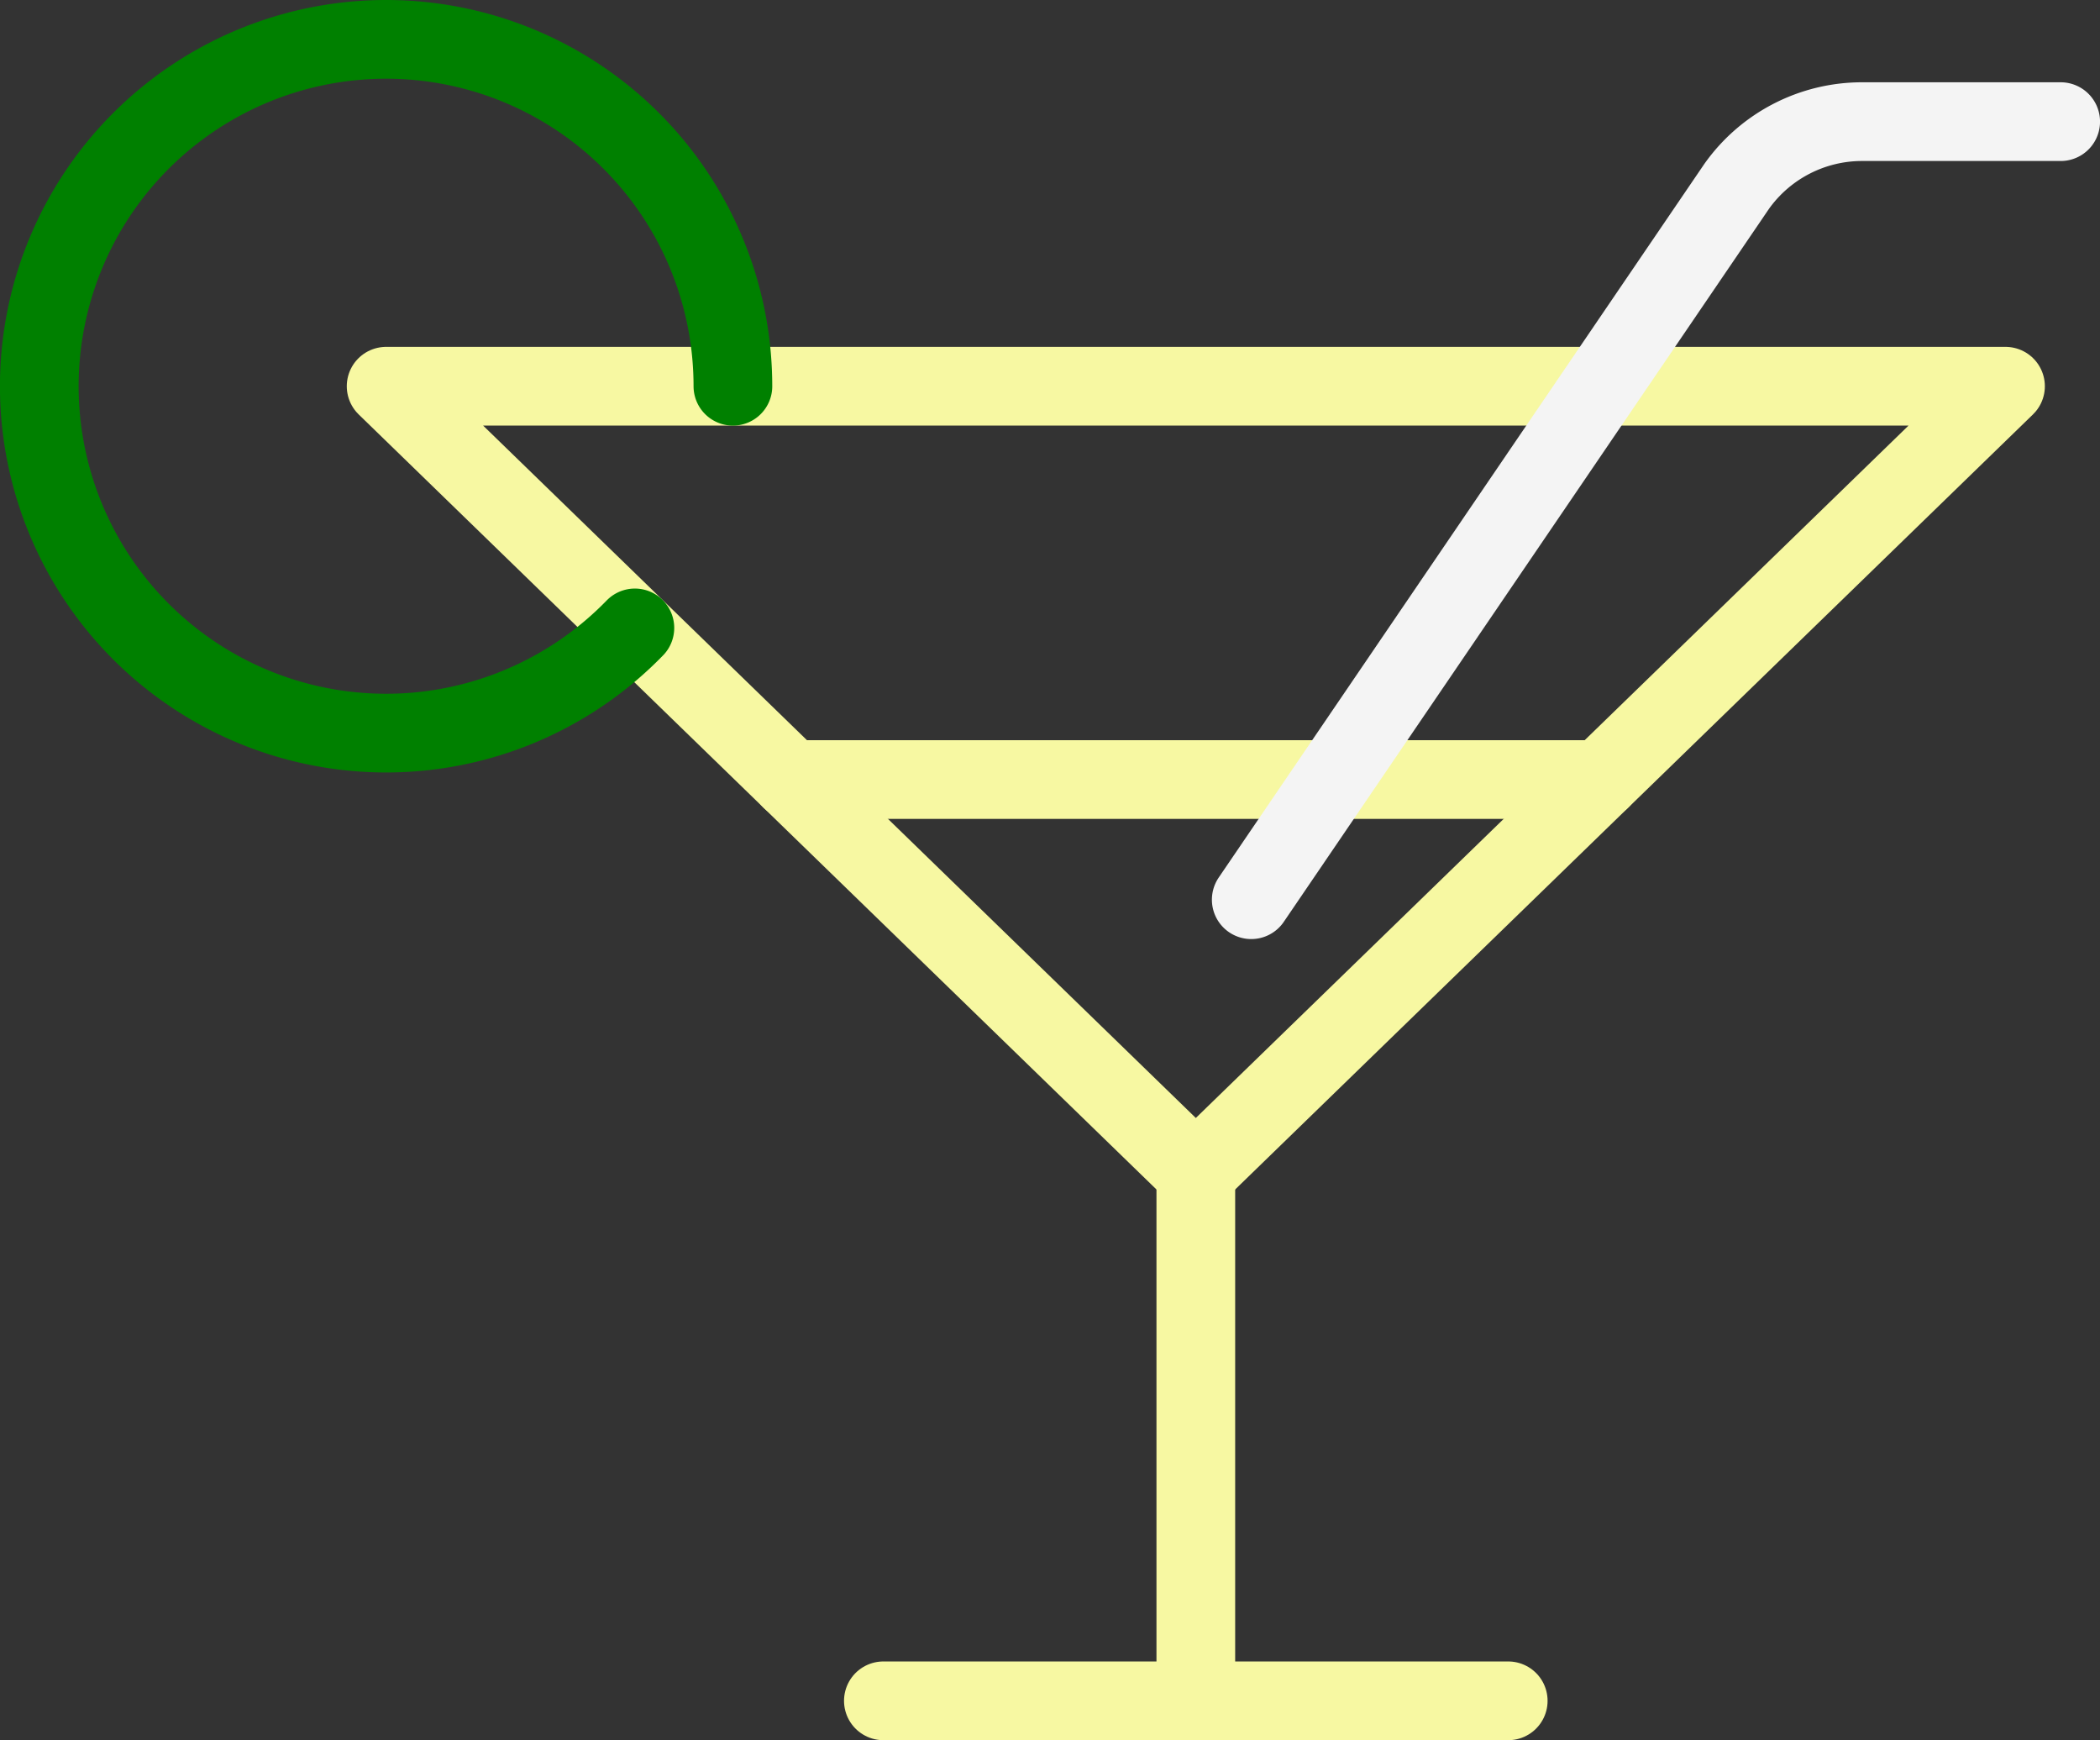
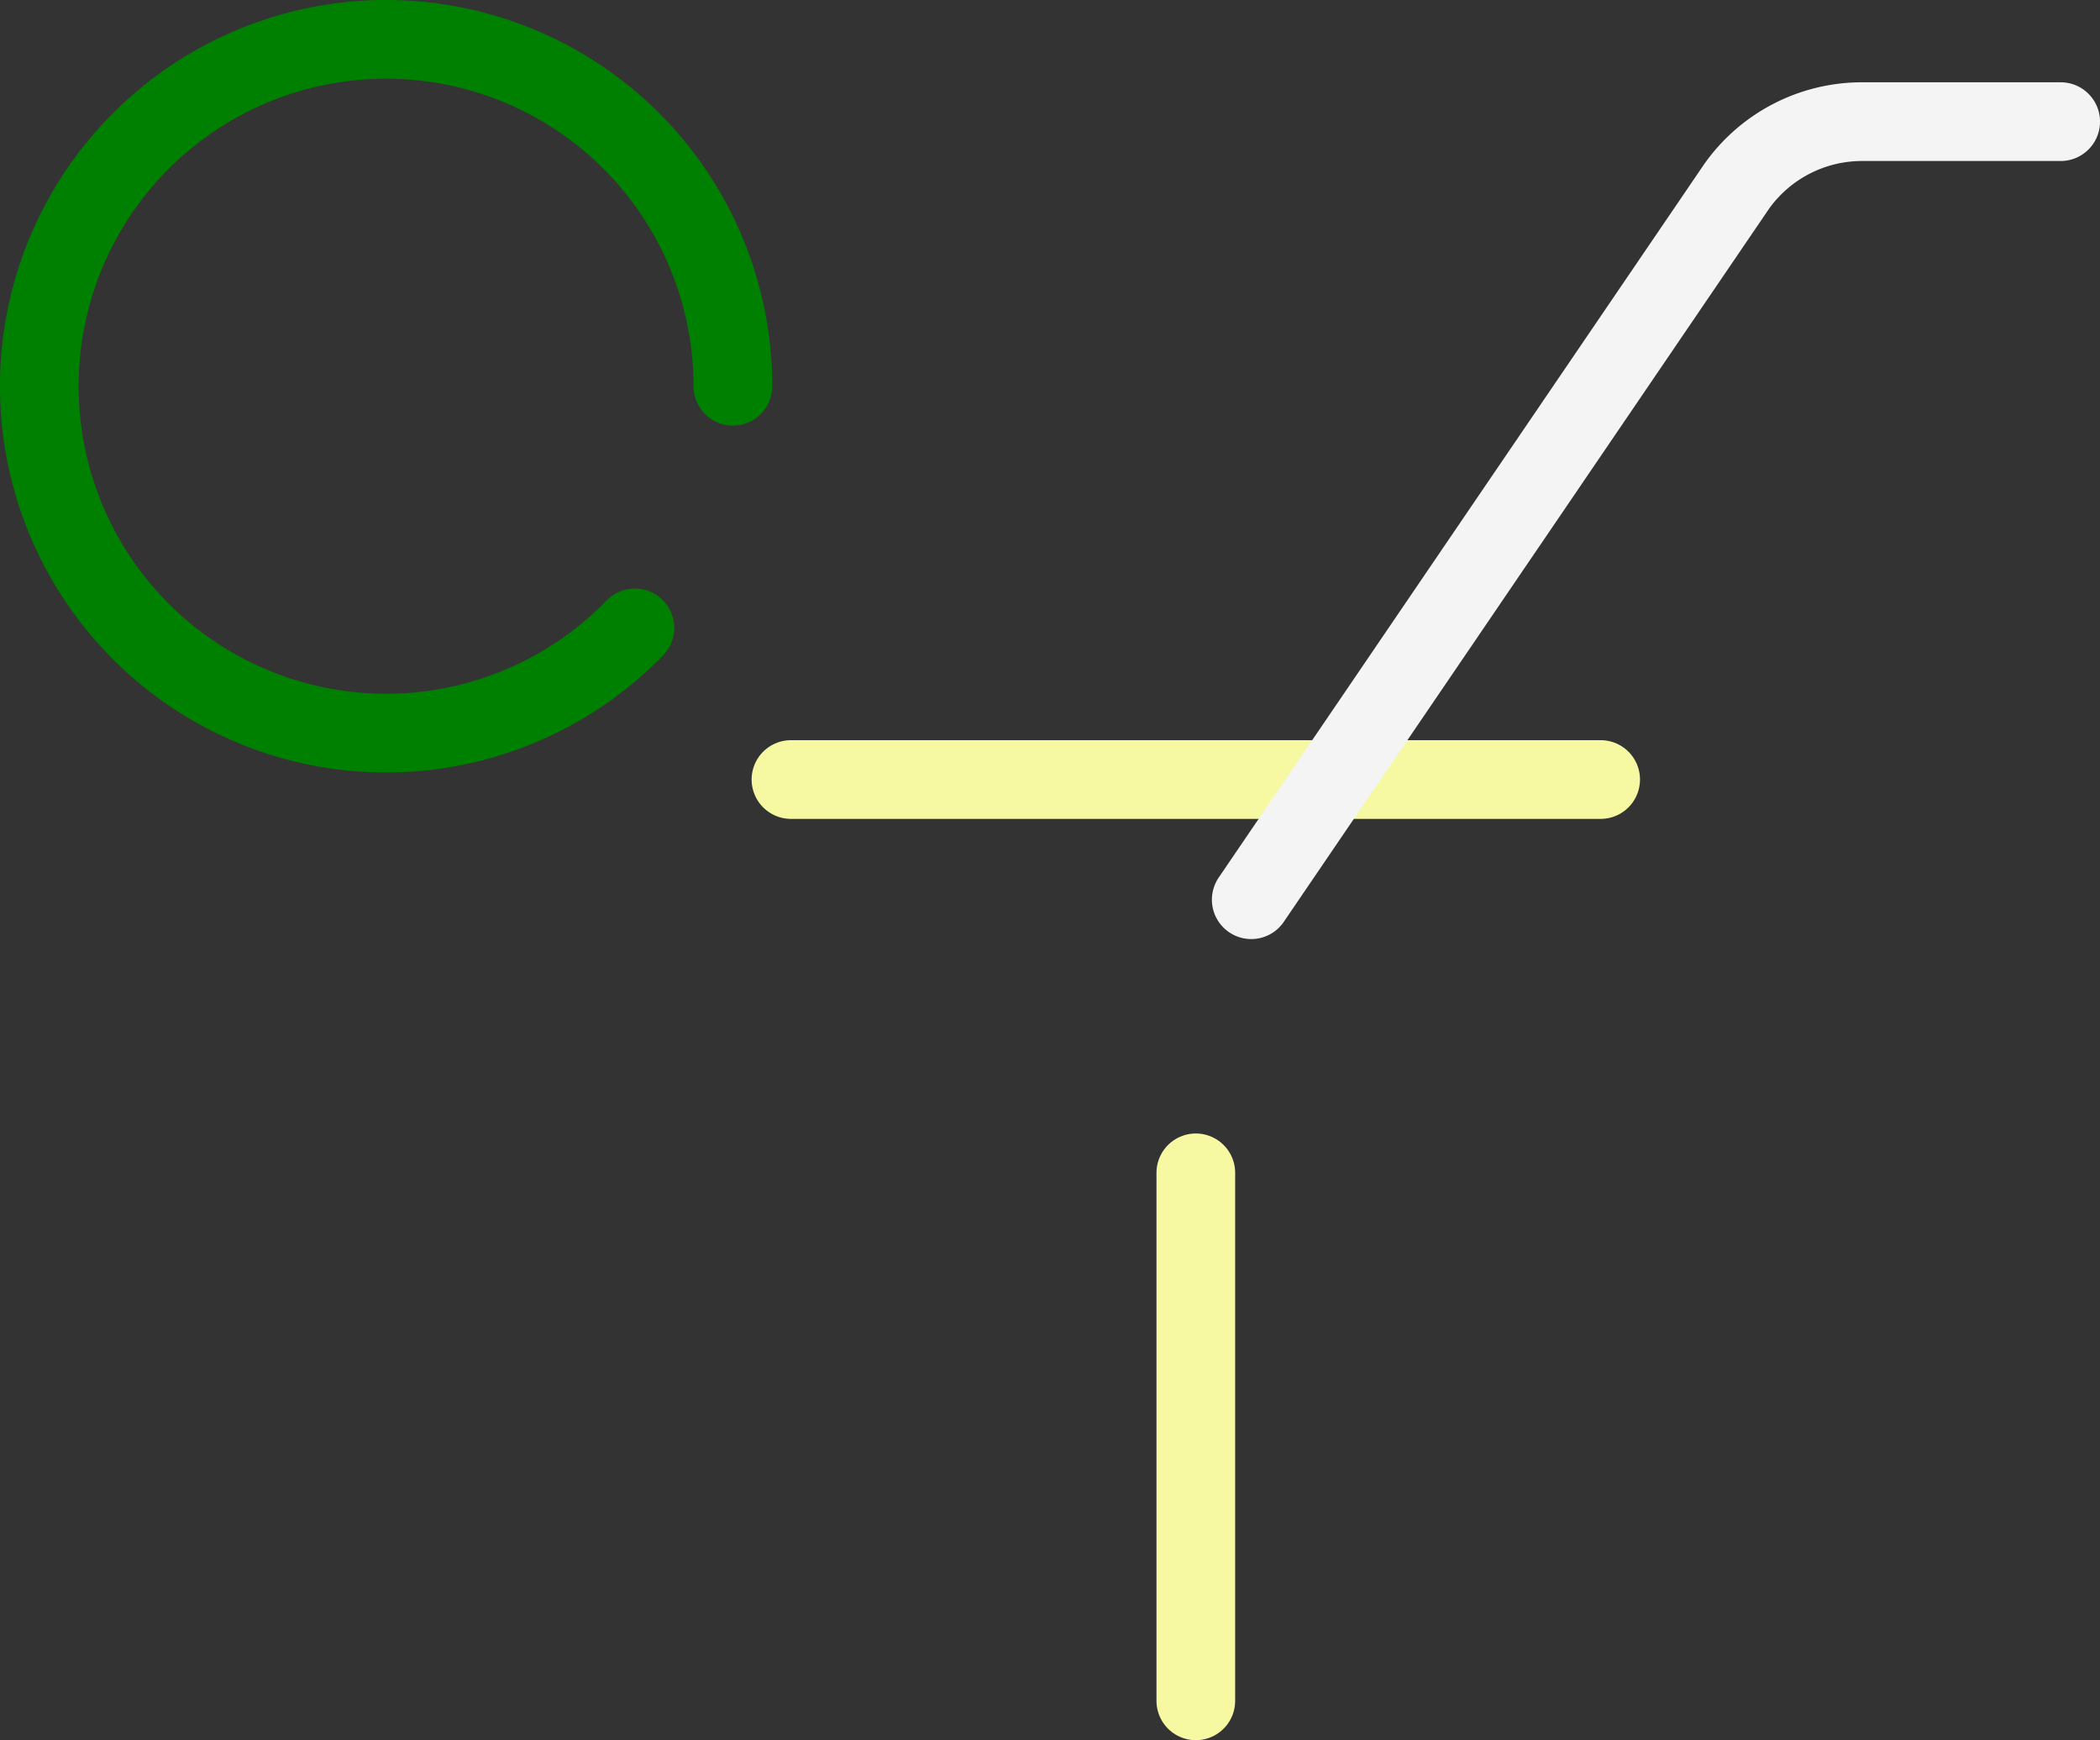
<svg xmlns="http://www.w3.org/2000/svg" width="80.051" height="66.321" viewBox="0 0 80.051 66.321">
  <rect x="0" y="0" width="80.051" height="66.321" fill="#333333" stroke="none" />
  <g id="Group_2696" data-name="Group 2696" transform="translate(-139.773 -7.156)">
-     <path id="Path_2062" data-name="Path 2062" d="M178.544,45.042,163.112,30.052,147.679,15.063h61.73L193.977,30.052Z" transform="translate(6.813 6.813)" fill="none" stroke="#f7f8a2" stroke-linecap="round" stroke-linejoin="round" stroke-width="3" />
    <line id="Line_340" data-name="Line 340" y2="20.122" transform="translate(185.357 51.855)" fill="none" stroke="#f7f8a2" stroke-linecap="round" stroke-linejoin="round" stroke-width="3" />
-     <line id="Line_341" data-name="Line 341" x1="23.819" transform="translate(173.447 71.977)" fill="none" stroke="#f7f8a2" stroke-linecap="round" stroke-linejoin="round" stroke-width="3" />
    <path id="Path_2063" data-name="Path 2063" d="M163.974,31.087a13.22,13.22,0,1,1,3.737-9.211" transform="translate(0 0)" fill="none" stroke="#008000" stroke-linecap="round" stroke-linejoin="round" stroke-width="3" />
    <line id="Line_342" data-name="Line 342" x2="30.865" transform="translate(169.924 36.865)" fill="none" stroke="#f7f8a2" stroke-linecap="round" stroke-linejoin="round" stroke-width="3" />
    <path id="Path_2064" data-name="Path 2064" d="M163.662,39.829l18.507-27.191a5.863,5.863,0,0,1,4.773-2.462h7.575" transform="translate(23.808 1.616)" fill="none" stroke="#f4f4f4" stroke-linecap="round" stroke-linejoin="round" stroke-width="3" />
  </g>
</svg>